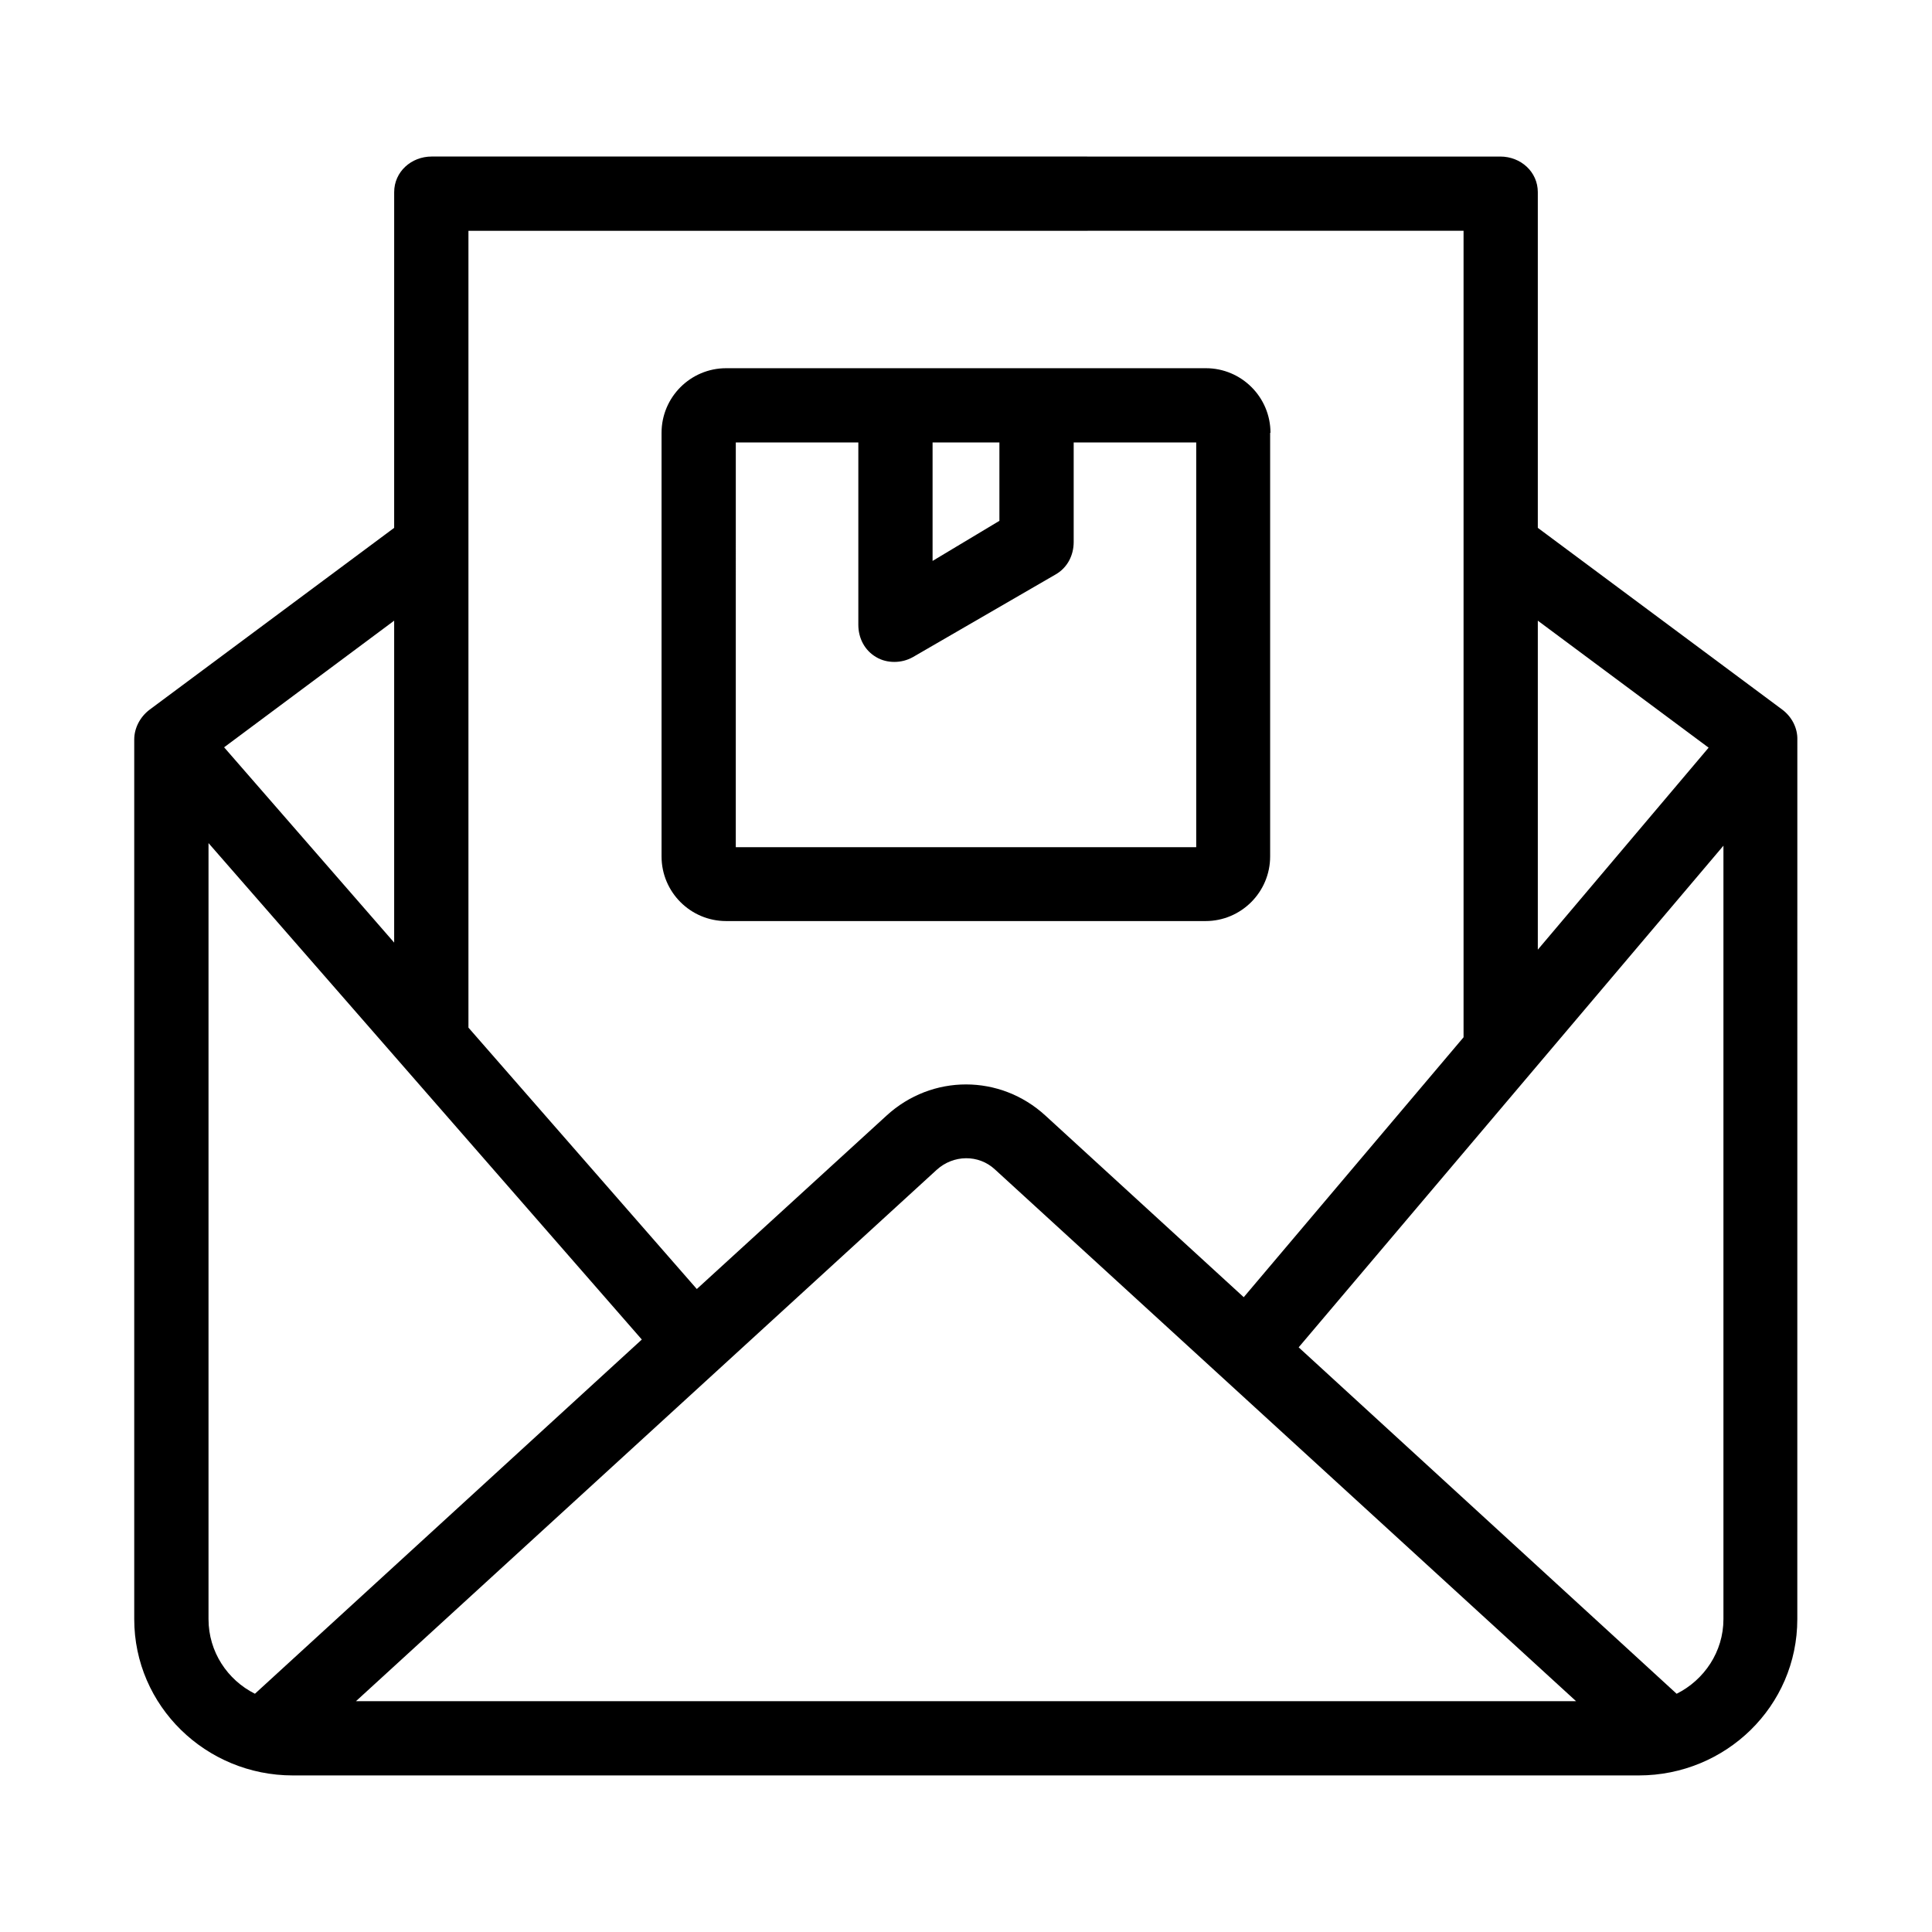
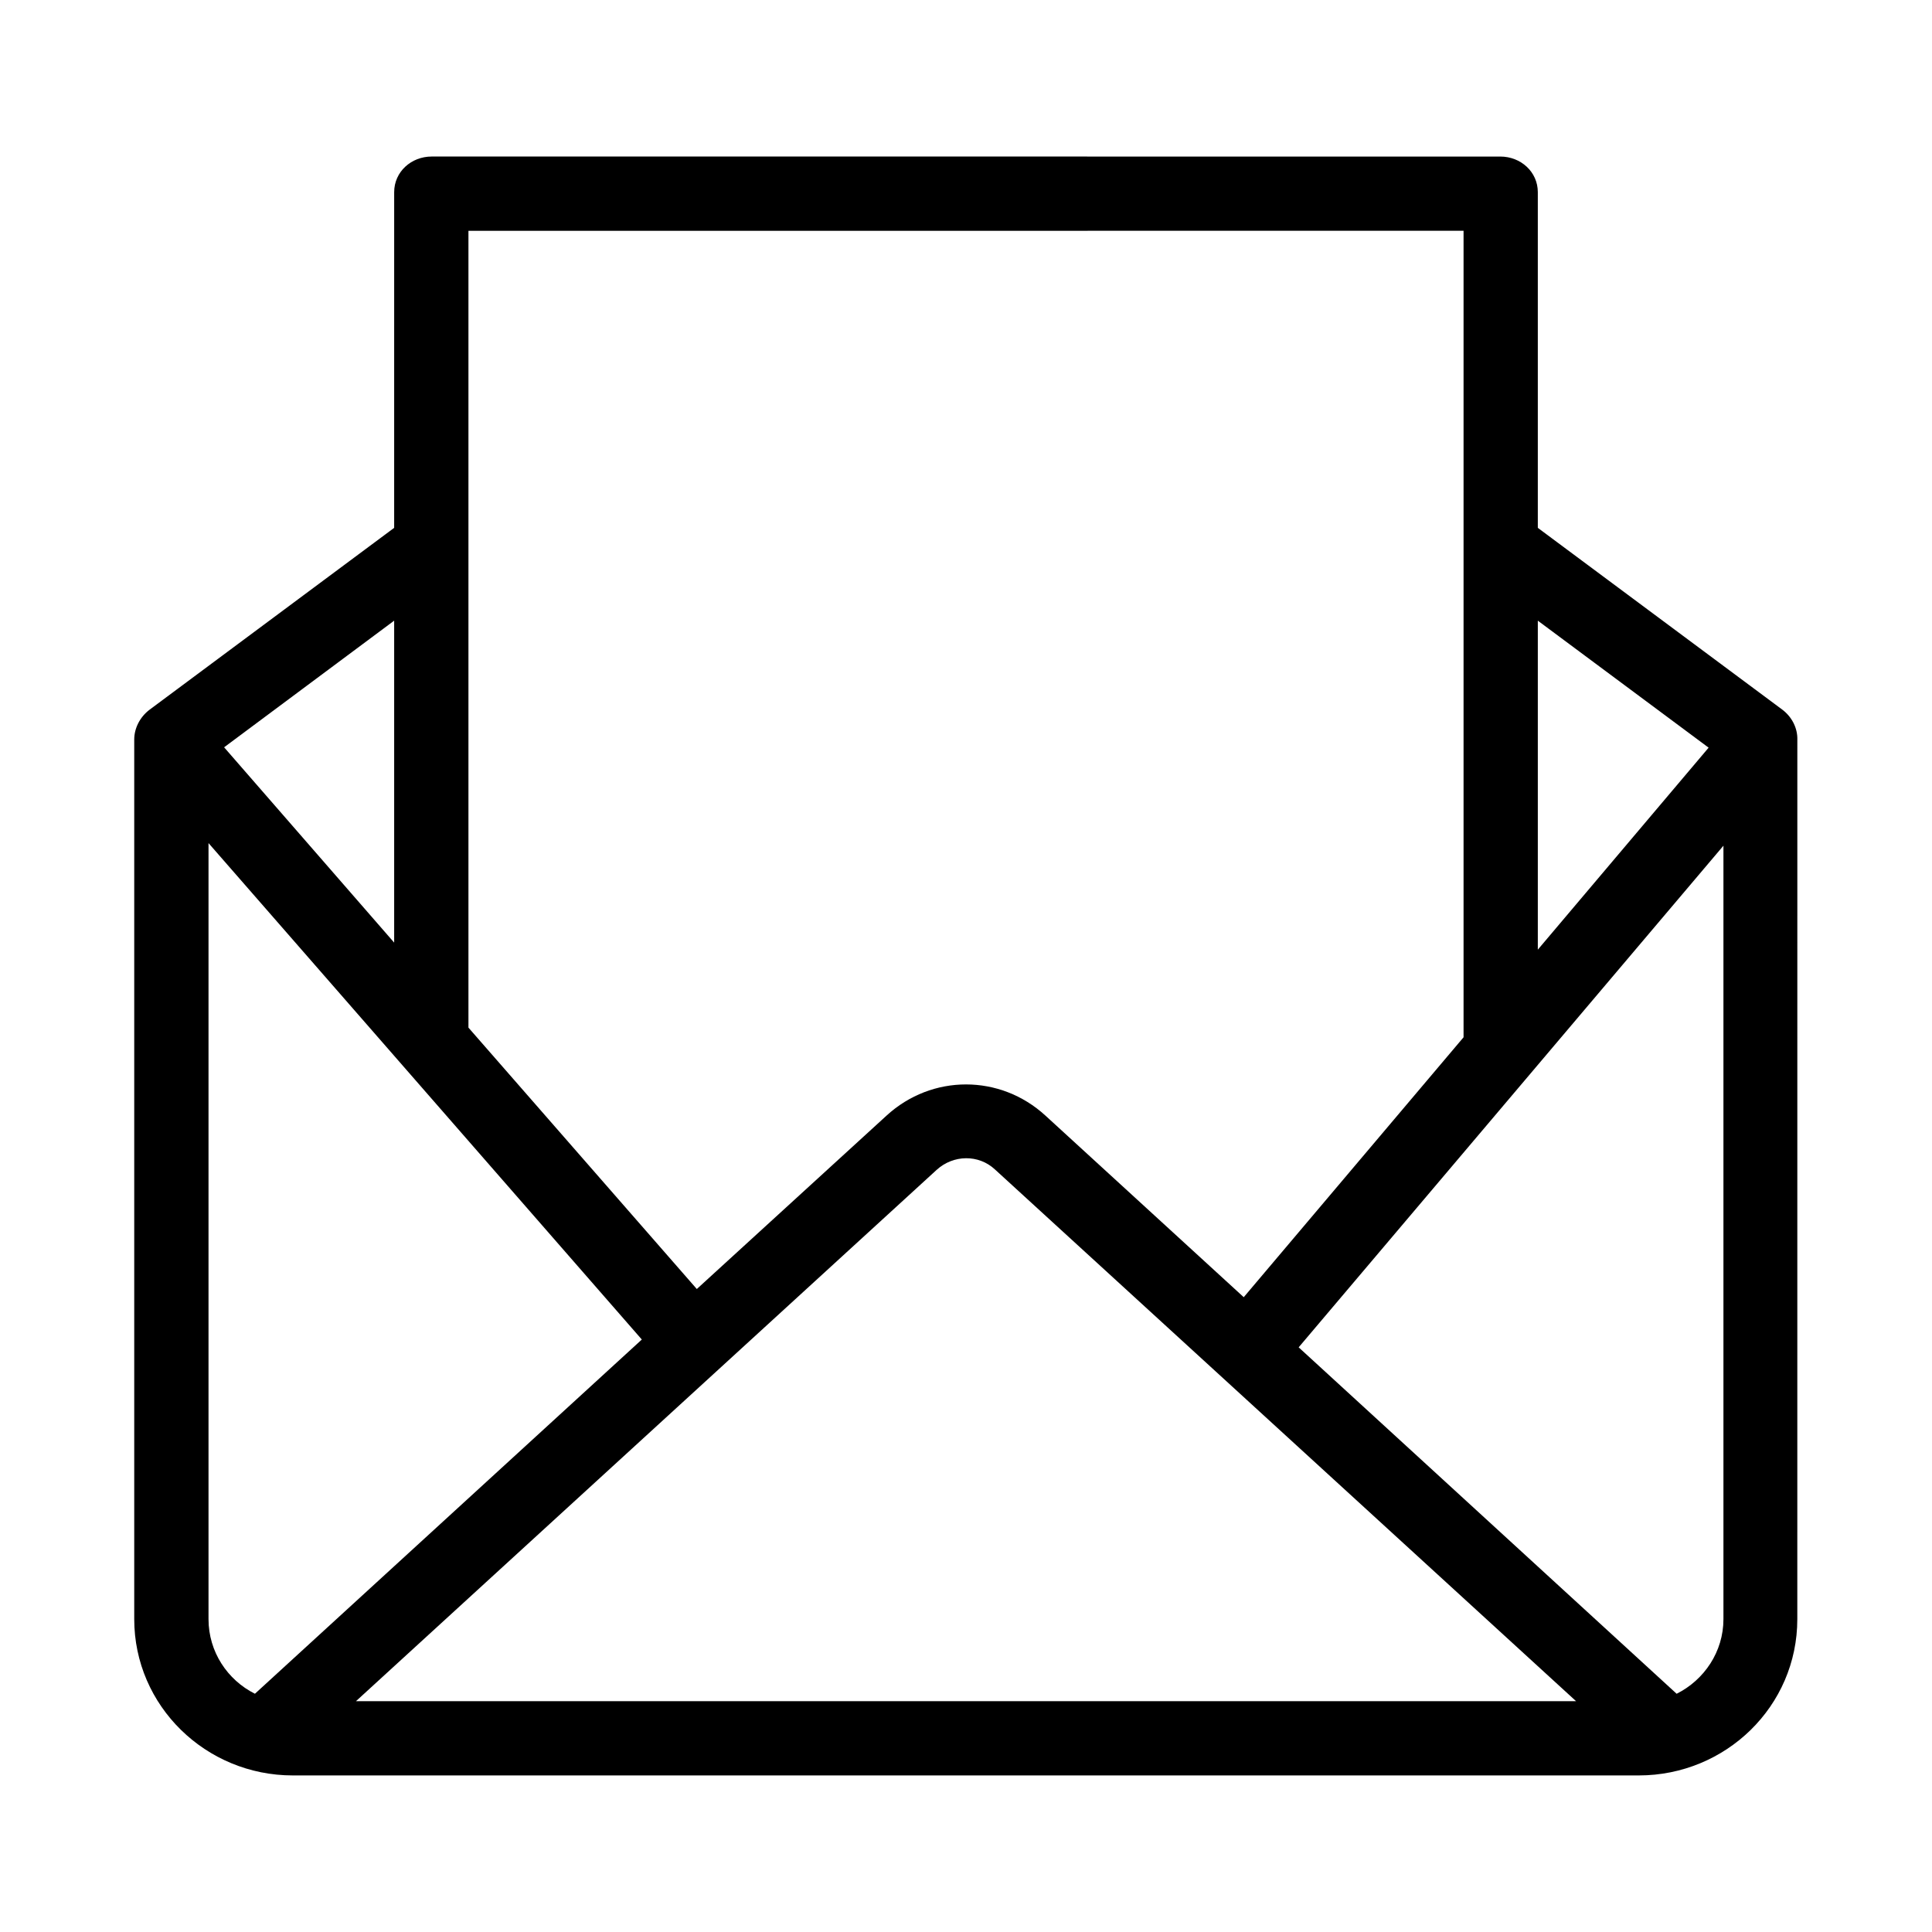
<svg xmlns="http://www.w3.org/2000/svg" fill="#000000" width="800px" height="800px" version="1.1" viewBox="144 144 512 512">
  <g>
    <path d="m616.38 332.1-64.844-48.215v-88.953c0-5.41-4.527-9.445-9.938-9.445l-283.2-0.004c-5.41 0-9.938 4.035-9.938 9.445l-0.004 88.957-64.848 48.215c-2.461 1.871-4.035 4.82-4.035 7.871v233.11c0 23.027 18.992 41.426 42.016 41.426h356.7c23.027 0 42.016-18.301 42.016-41.426l0.008-233.01c0.098-3.148-1.477-6.102-3.938-7.973zm-19.578 10.039-45.266 53.531v-87.188zm-64.945-136.98v213.73l-58.254 68.879-52.547-48.117c-12.004-11.02-30.109-11.02-42.117 0l-50.277 45.953-60.52-69.273v-211.17zm-139.63 248.86c4.43-4.035 11.121-4.133 15.449-0.098l154 140.91h-323.34zm-143.77-60.219-45.066-51.758 45.066-33.559zm-49.199 179.29v-205.66l114.83 131.56-102.53 93.871c-7.281-3.641-12.301-11.121-12.301-19.777zm389.07 19.777-100.17-91.809 112.57-132.94v204.97c0 8.656-5.117 16.137-12.398 19.777z" />
-     <path d="m480.69 258.7c0-9.445-7.676-17.121-17.121-17.121h-127.13c-9.445 0-17.121 7.676-17.121 17.121v112.27c0 9.445 7.676 17.121 17.121 17.121h127.04c9.445 0 17.121-7.676 17.121-17.121v-112.27zm-89.547 2.559h17.711v20.762l-17.711 10.629zm-52.148 0h32.473v48.316c0 3.543 1.672 6.789 4.723 8.562 1.477 0.887 3.148 1.277 4.82 1.277 1.672 0 3.344-0.395 4.922-1.277l37.883-21.941c3.051-1.77 4.723-5.019 4.723-8.562v-26.375h32.473v107.26h-122.02z" />
  </g>
</svg>